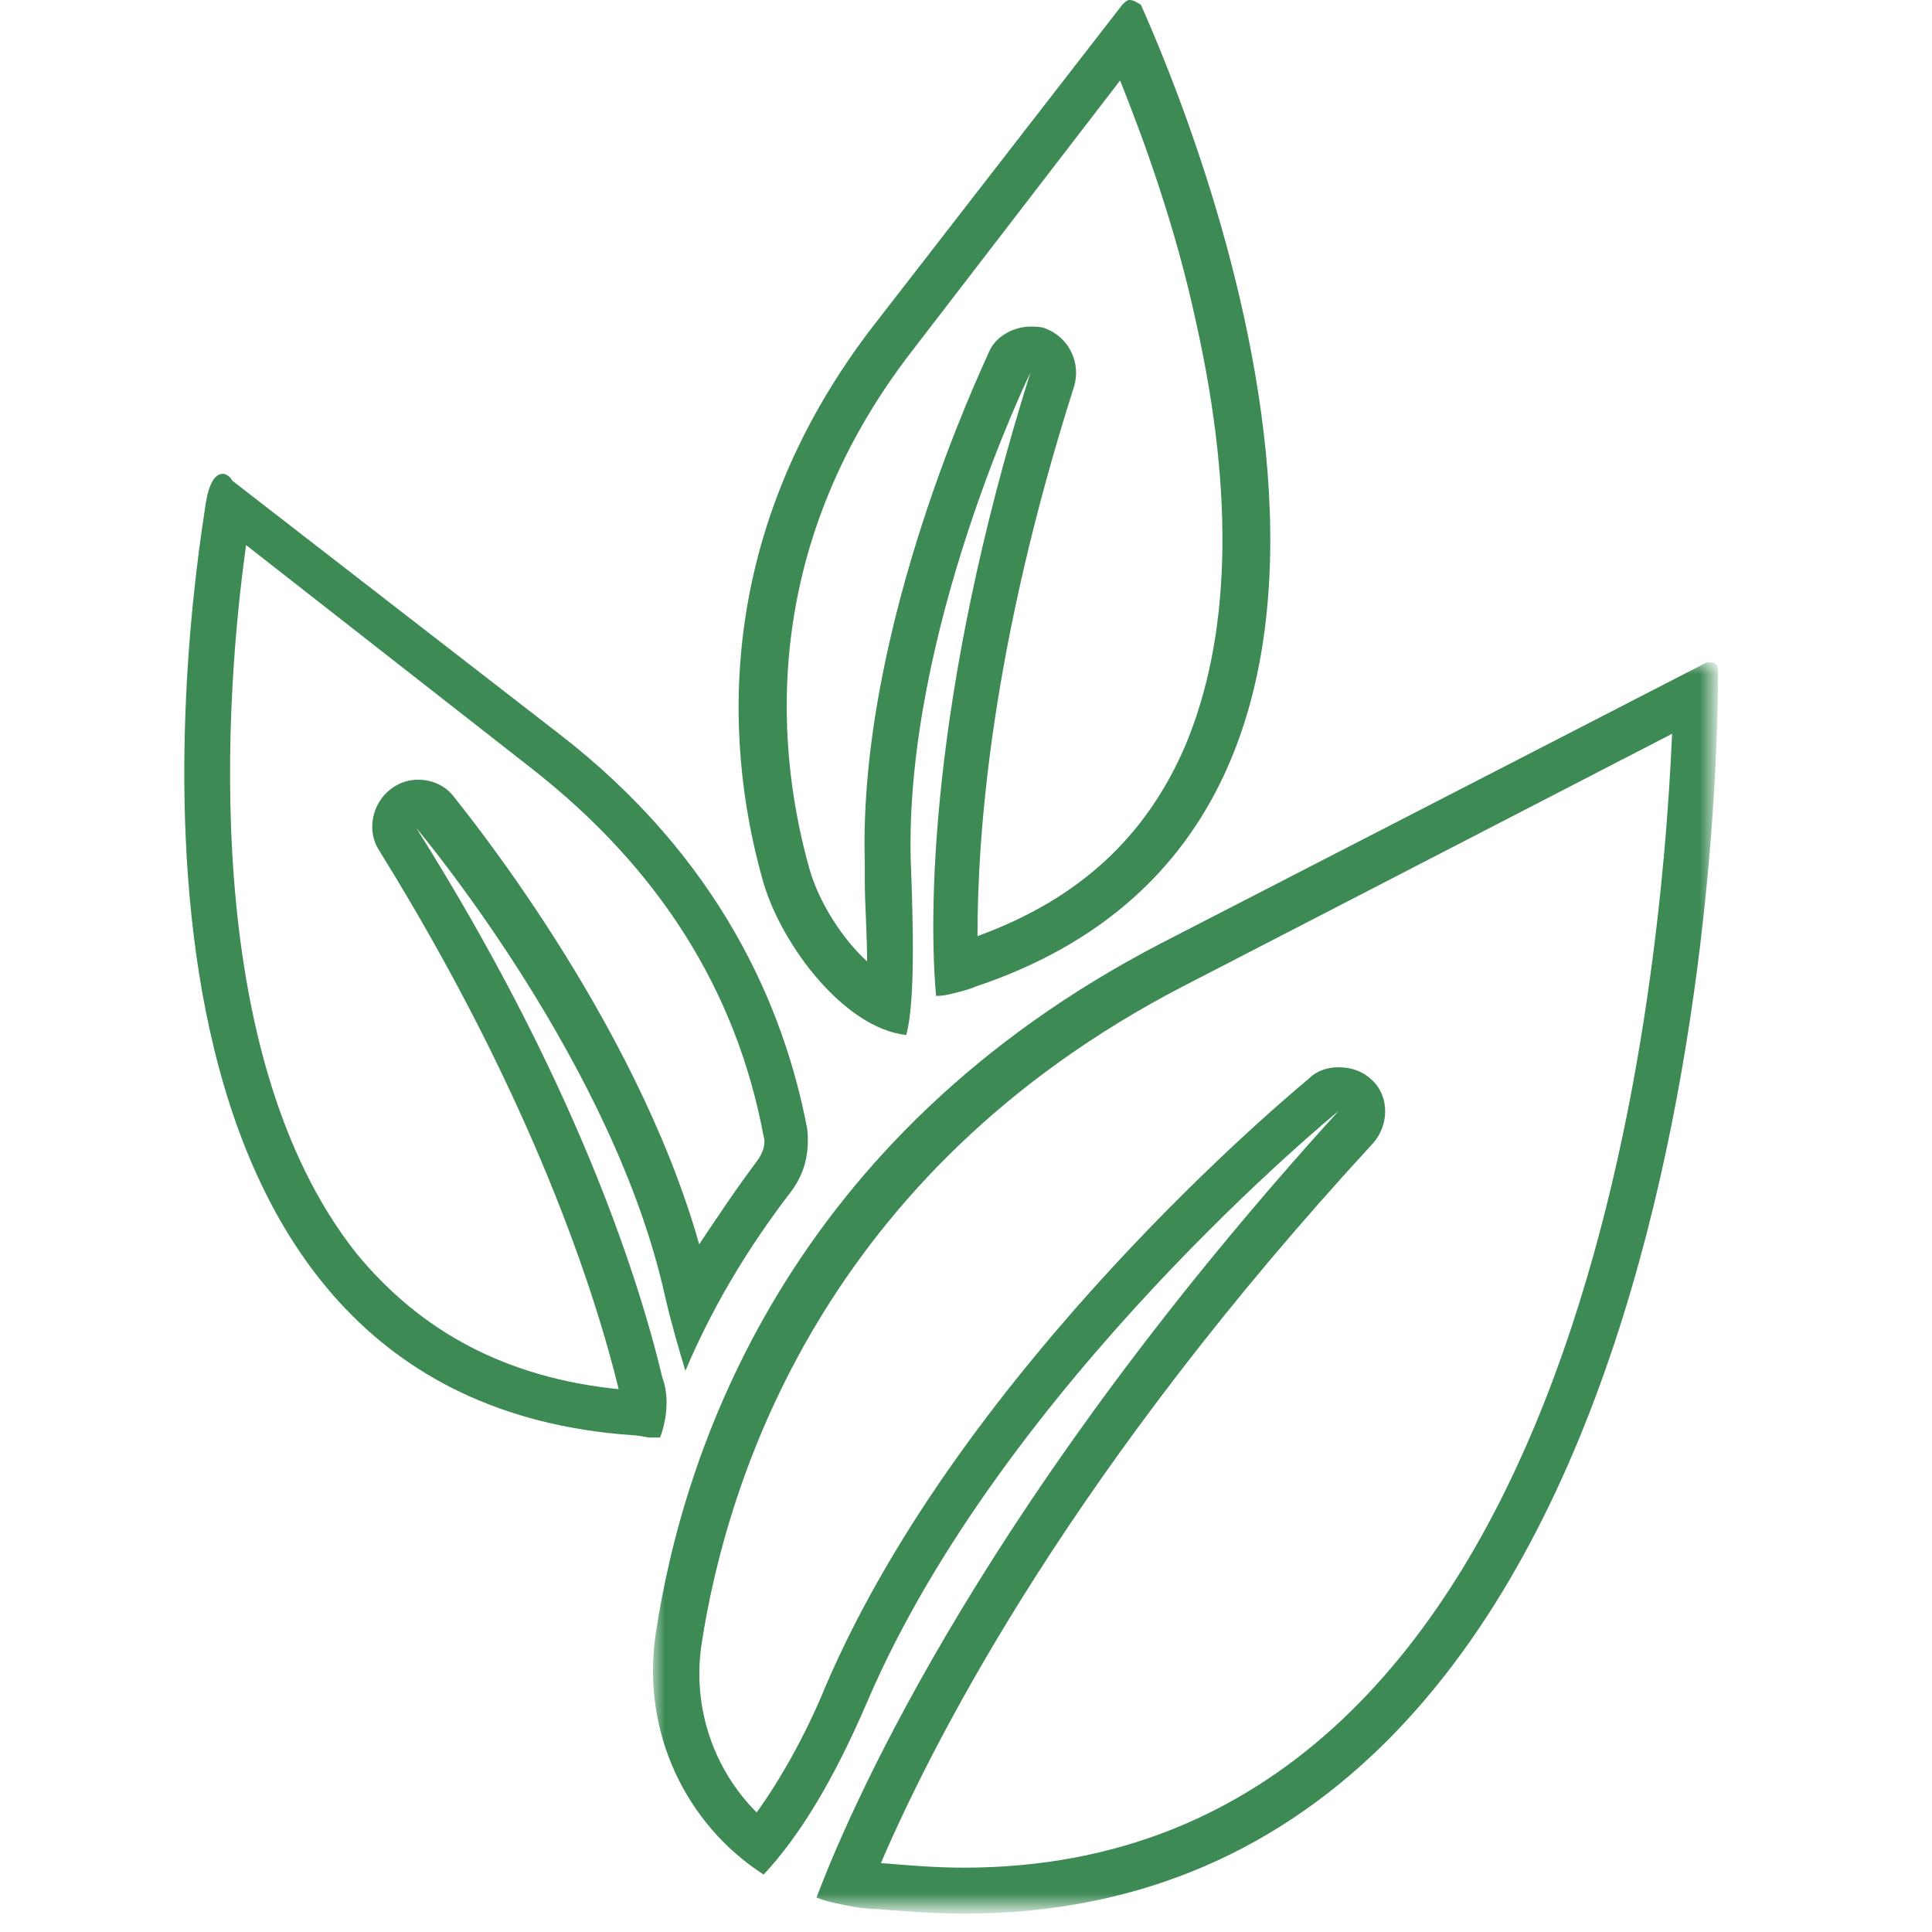
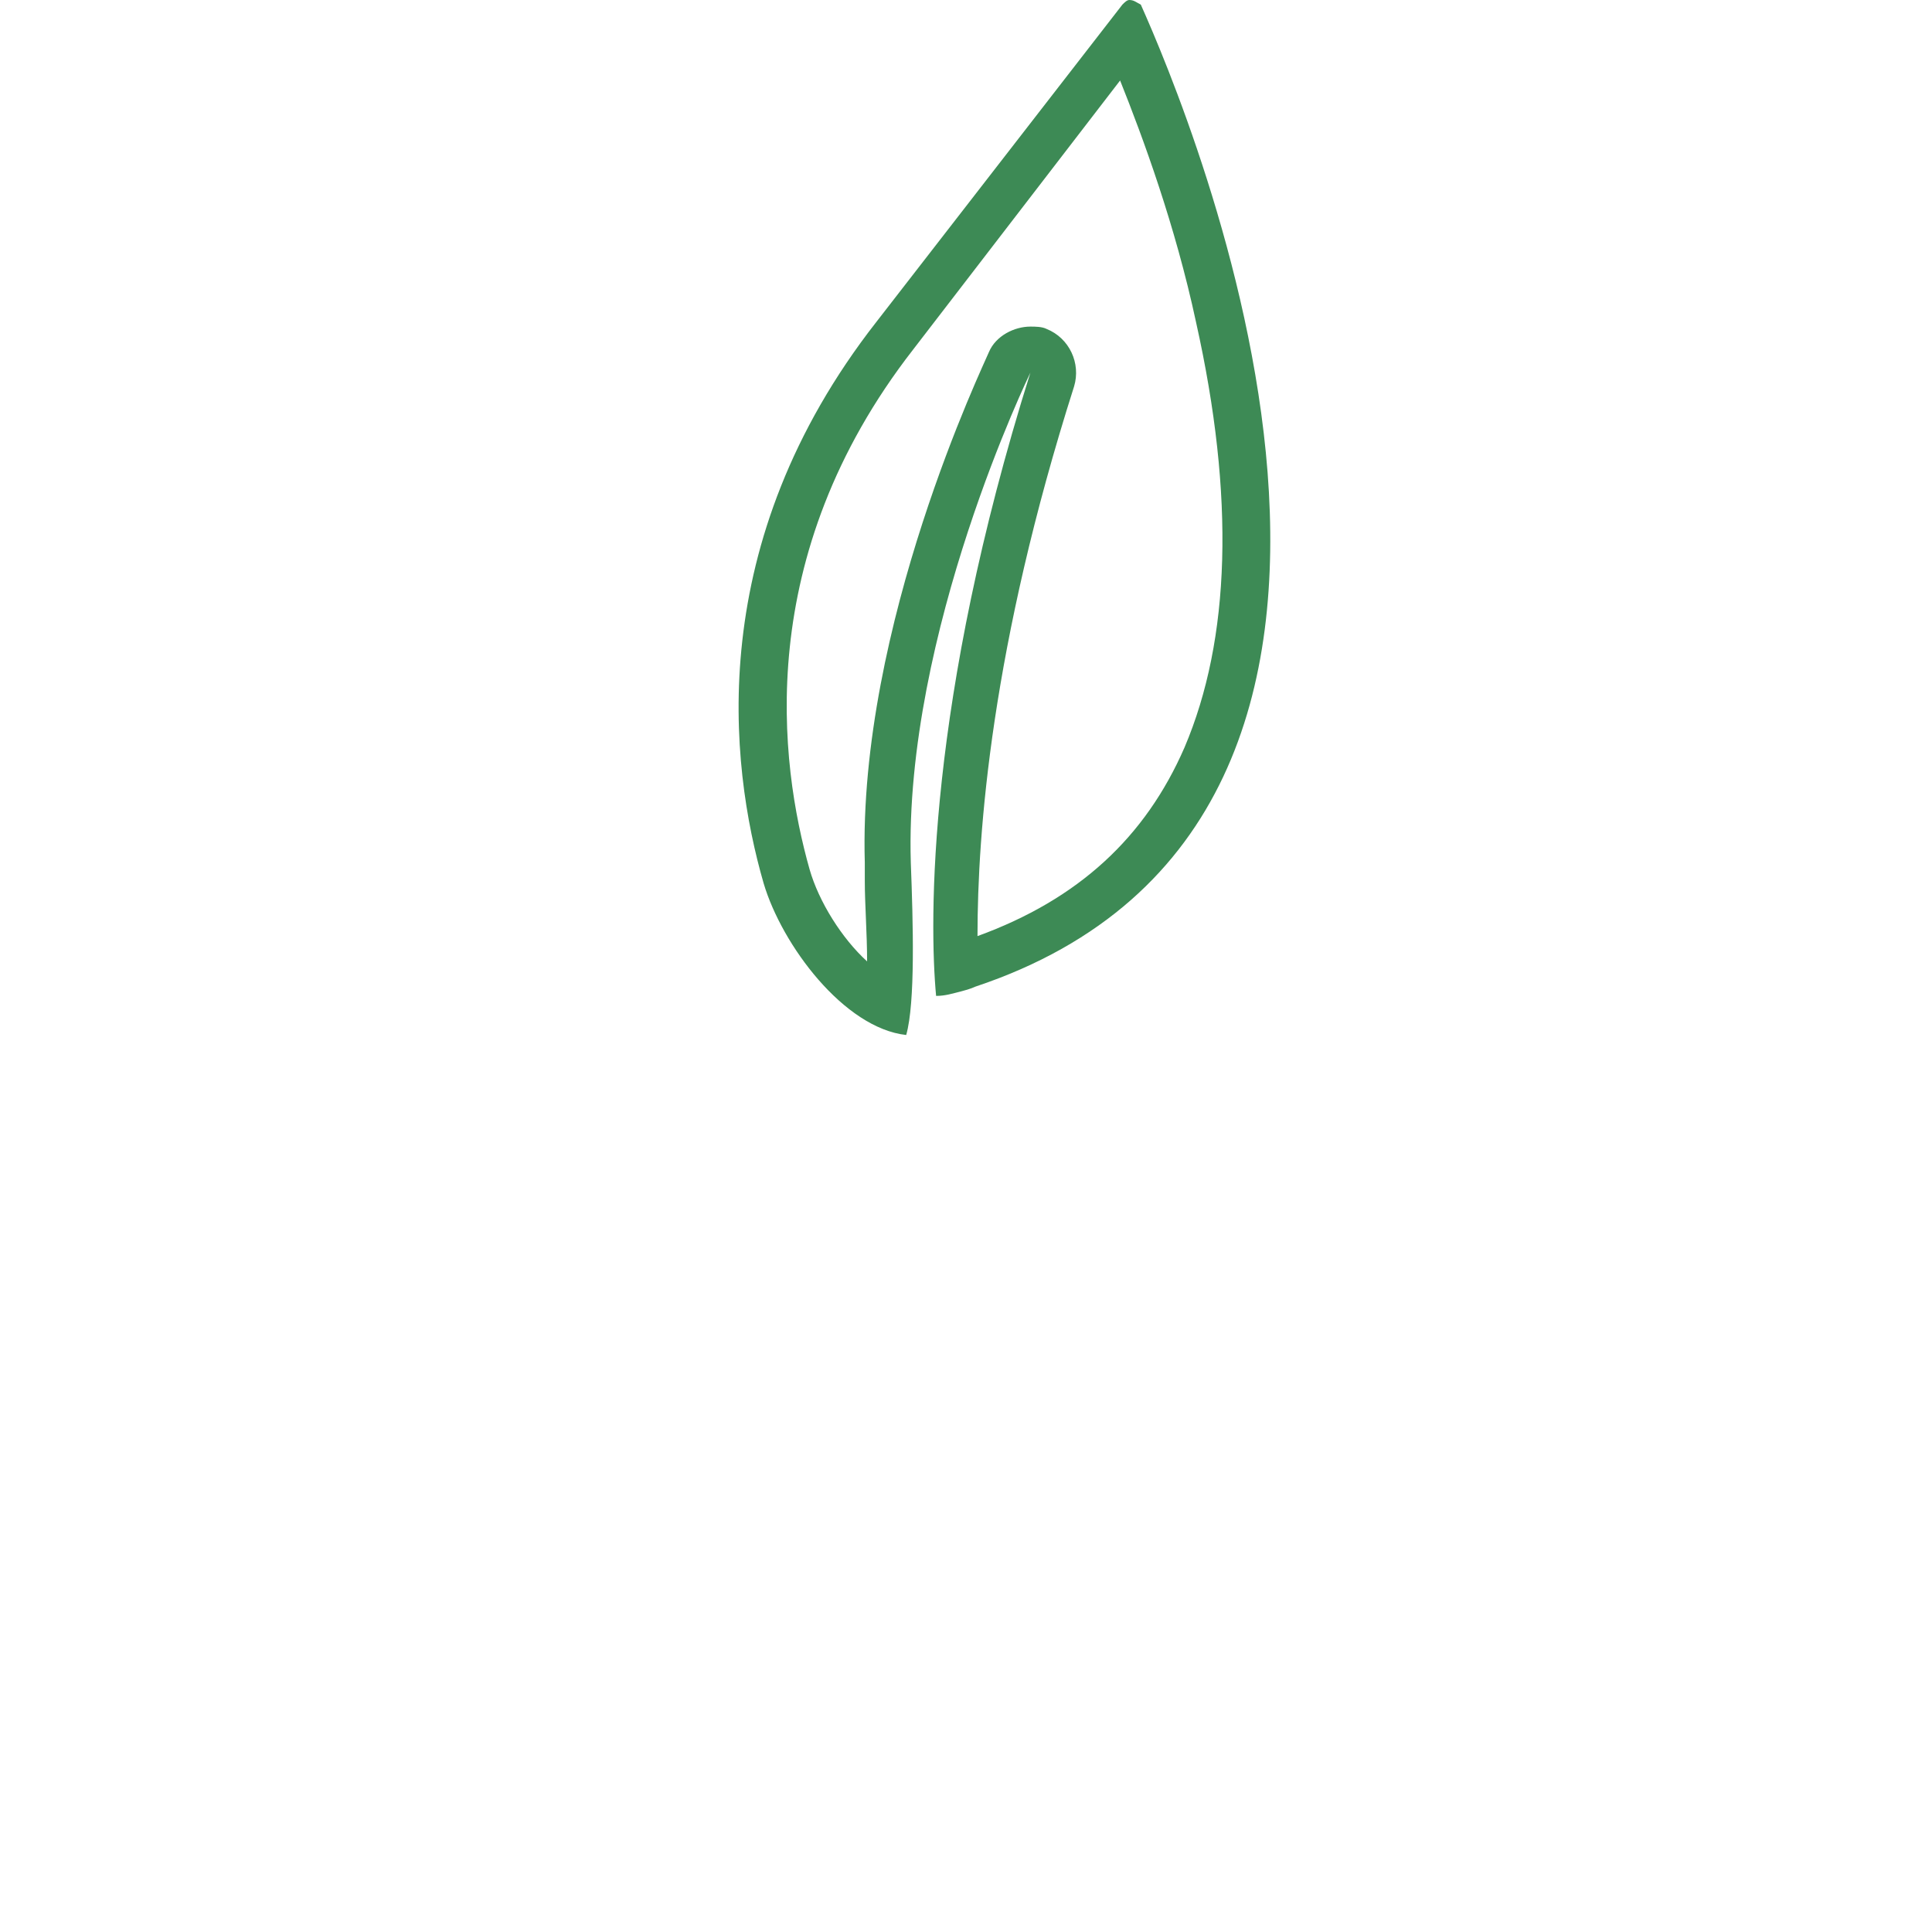
<svg xmlns="http://www.w3.org/2000/svg" version="1.1" id="Vrstva_1" x="0px" y="0px" viewBox="0 0 84 84" style="enable-background:new 0 0 84 84;" xml:space="preserve" width="84" height="84">
  <style type="text/css">
	.st0{filter:url(#Adobe_OpacityMaskFilter);}
	.st1{fill-rule:evenodd;clip-rule:evenodd;fill:#FFFFFF;}
	.st2{mask:url(#mask-2_1_);fill-rule:evenodd;clip-rule:evenodd;fill:#3D8A55;}
	.st3{fill-rule:evenodd;clip-rule:evenodd;fill:#3D8A55;}
</style>
  <g id="Sample-Layout">
    <g id="Desktop-HP-CIF" transform="translate(-820, -1186)">
      <g id="Sekce-2" transform="translate(393, 838)">
        <g id="ICON-1-Copy" transform="translate(282, 321)">
          <g id="Icon" transform="translate(121, 0)">
            <g id="Group-8" transform="translate(24, 27)">
              <g id="Group-3" transform="translate(20, 28.203)">
                <defs>
                  <filter id="Adobe_OpacityMaskFilter" filterUnits="userSpaceOnUse" x="8.4" y="0.6" width="46.3" height="54.4">
                    <feColorMatrix type="matrix" values="1 0 0 0 0  0 1 0 0 0  0 0 1 0 0  0 0 0 1 0" />
                  </filter>
                </defs>
                <mask maskUnits="userSpaceOnUse" x="8.4" y="0.6" width="46.3" height="54.4" id="mask-2_1_">
                  <g class="st0">
-                     <polygon id="path-1_1_" class="st1" points="8.4,0.6 55.1,0.6 55.1,55 8.4,55          " />
-                   </g>
+                     </g>
                </mask>
-                 <path id="Fill-1" class="st2" d="M54.4,0.6c-0.1,0-0.1,0-0.2,0L30.5,12.8c-16.2,8.4-20.8,22-22,30.1         c-0.6,4.2,1.3,8.2,4.7,10.4c1.5-1.6,3-4,4.5-7.5C23.6,32,38.2,20.1,38.2,20.1c-15.1,16.6-21,29.7-22.7,34.2         c0.5,0.2,1.1,0.3,1.6,0.4c0.6,0.1,1,0.1,1,0.1c1.3,0.1,2.6,0.2,3.8,0.2C53.6,55,54.7,6.9,54.7,1C54.7,0.7,54.6,0.6,54.4,0.6          M52.7,3.7C52.2,15.1,48.8,53,21.9,53c-1.2,0-2.4-0.1-3.6-0.2c0,0,0,0,0,0c2.5-5.8,8.5-17.3,21.4-31.3c0.7-0.8,0.7-2,0-2.7         c-0.4-0.4-0.9-0.6-1.5-0.6c-0.4,0-0.9,0.1-1.3,0.5c-0.6,0.5-15,12.4-21,26.4c-0.9,2.2-2,4.1-3,5.5c-1.9-1.9-2.8-4.6-2.4-7.3         c1.1-7.2,5.3-20.5,20.9-28.6L52.7,3.7" />
+                 <path id="Fill-1" class="st2" d="M54.4,0.6c-0.1,0-0.1,0-0.2,0L30.5,12.8c-16.2,8.4-20.8,22-22,30.1         c-0.6,4.2,1.3,8.2,4.7,10.4c1.5-1.6,3-4,4.5-7.5C23.6,32,38.2,20.1,38.2,20.1c-15.1,16.6-21,29.7-22.7,34.2         c0.5,0.2,1.1,0.3,1.6,0.4c0.6,0.1,1,0.1,1,0.1c1.3,0.1,2.6,0.2,3.8,0.2C53.6,55,54.7,6.9,54.7,1C54.7,0.7,54.6,0.6,54.4,0.6          M52.7,3.7C52.2,15.1,48.8,53,21.9,53c-1.2,0-2.4-0.1-3.6-0.2c0,0,0,0,0,0c2.5-5.8,8.5-17.3,21.4-31.3c0.7-0.8,0.7-2,0-2.7         c-0.4-0.4-0.9-0.6-1.5-0.6c-0.6,0.5-15,12.4-21,26.4c-0.9,2.2-2,4.1-3,5.5c-1.9-1.9-2.8-4.6-2.4-7.3         c1.1-7.2,5.3-20.5,20.9-28.6L52.7,3.7" />
              </g>
              <path id="Fill-4" class="st3" d="M49.1,0c-0.1,0-0.2,0.1-0.3,0.2L38.1,14c-7.5,9.6-6.4,19.2-4.9,24.4c0.8,2.7,3.5,6.3,6.2,6.6        c0.4-1.4,0.3-4.9,0.2-7.5c-0.3-10,5.2-21.3,5.2-21.3c-4.5,14.3-4.4,23.9-4.1,27.1c0.4,0,0.7-0.1,1.1-0.2        c0.4-0.1,0.6-0.2,0.6-0.2c22.2-7.4,9.3-38,7.2-42.7C49.4,0.1,49.3,0,49.1,0 M48.7,3.5C49.7,6,51.1,9.8,52,14        c1.7,7.6,1.5,13.8-0.5,18.5c-1.7,3.9-4.6,6.6-9,8.2c0-4.5,0.6-12.6,4.2-23.9c0.3-1-0.2-2.1-1.2-2.5c-0.2-0.1-0.5-0.1-0.7-0.1        c-0.7,0-1.5,0.4-1.8,1.1c-0.2,0.5-5.7,11.9-5.4,22.2l0,0.8c0,1,0.1,2.3,0.1,3.5c-1.1-1-2.1-2.6-2.5-4        c-1.3-4.6-2.5-13.6,4.5-22.6L48.7,3.5" />
-               <path id="Fill-6" class="st3" d="M9.7,20.6c-0.5,0-0.7,0.8-0.8,1.6c-1.3,8.3-4.3,38.6,18.6,40.2c0,0,0.2,0,0.7,0.1        c0.2,0,0.3,0,0.5,0c0,0,0,0,0,0c0.3-0.8,0.4-1.8,0.1-2.6c-1.1-4.6-3.9-13.1-10.7-23.9c0.5,0.6,8.6,10.4,10.8,20.3        c0.3,1.3,0.6,2.3,0.9,3.3c1.1-2.6,2.6-5.2,4.6-7.8c0.6-0.8,0.8-1.7,0.7-2.7c-1-5.3-3.8-11.8-10.8-17.2l-14.2-11        C10,20.7,9.8,20.6,9.7,20.6 M10.7,23.7l12.4,9.7c5.5,4.3,8.9,9.6,10.1,16c0.1,0.3,0,0.7-0.3,1.1c-0.9,1.2-1.7,2.4-2.5,3.6        C27.6,44.2,20,35,19.7,34.6c-0.4-0.5-1-0.7-1.5-0.7c-0.4,0-0.8,0.1-1.2,0.4c-0.8,0.6-1.1,1.8-0.5,2.7        c6.7,10.8,9.4,19.3,10.4,23.4l0,0c-4.9-0.5-8.6-2.5-11.4-5.9C8.6,45.8,9.8,30.1,10.7,23.7" />
            </g>
          </g>
        </g>
      </g>
    </g>
  </g>
</svg>